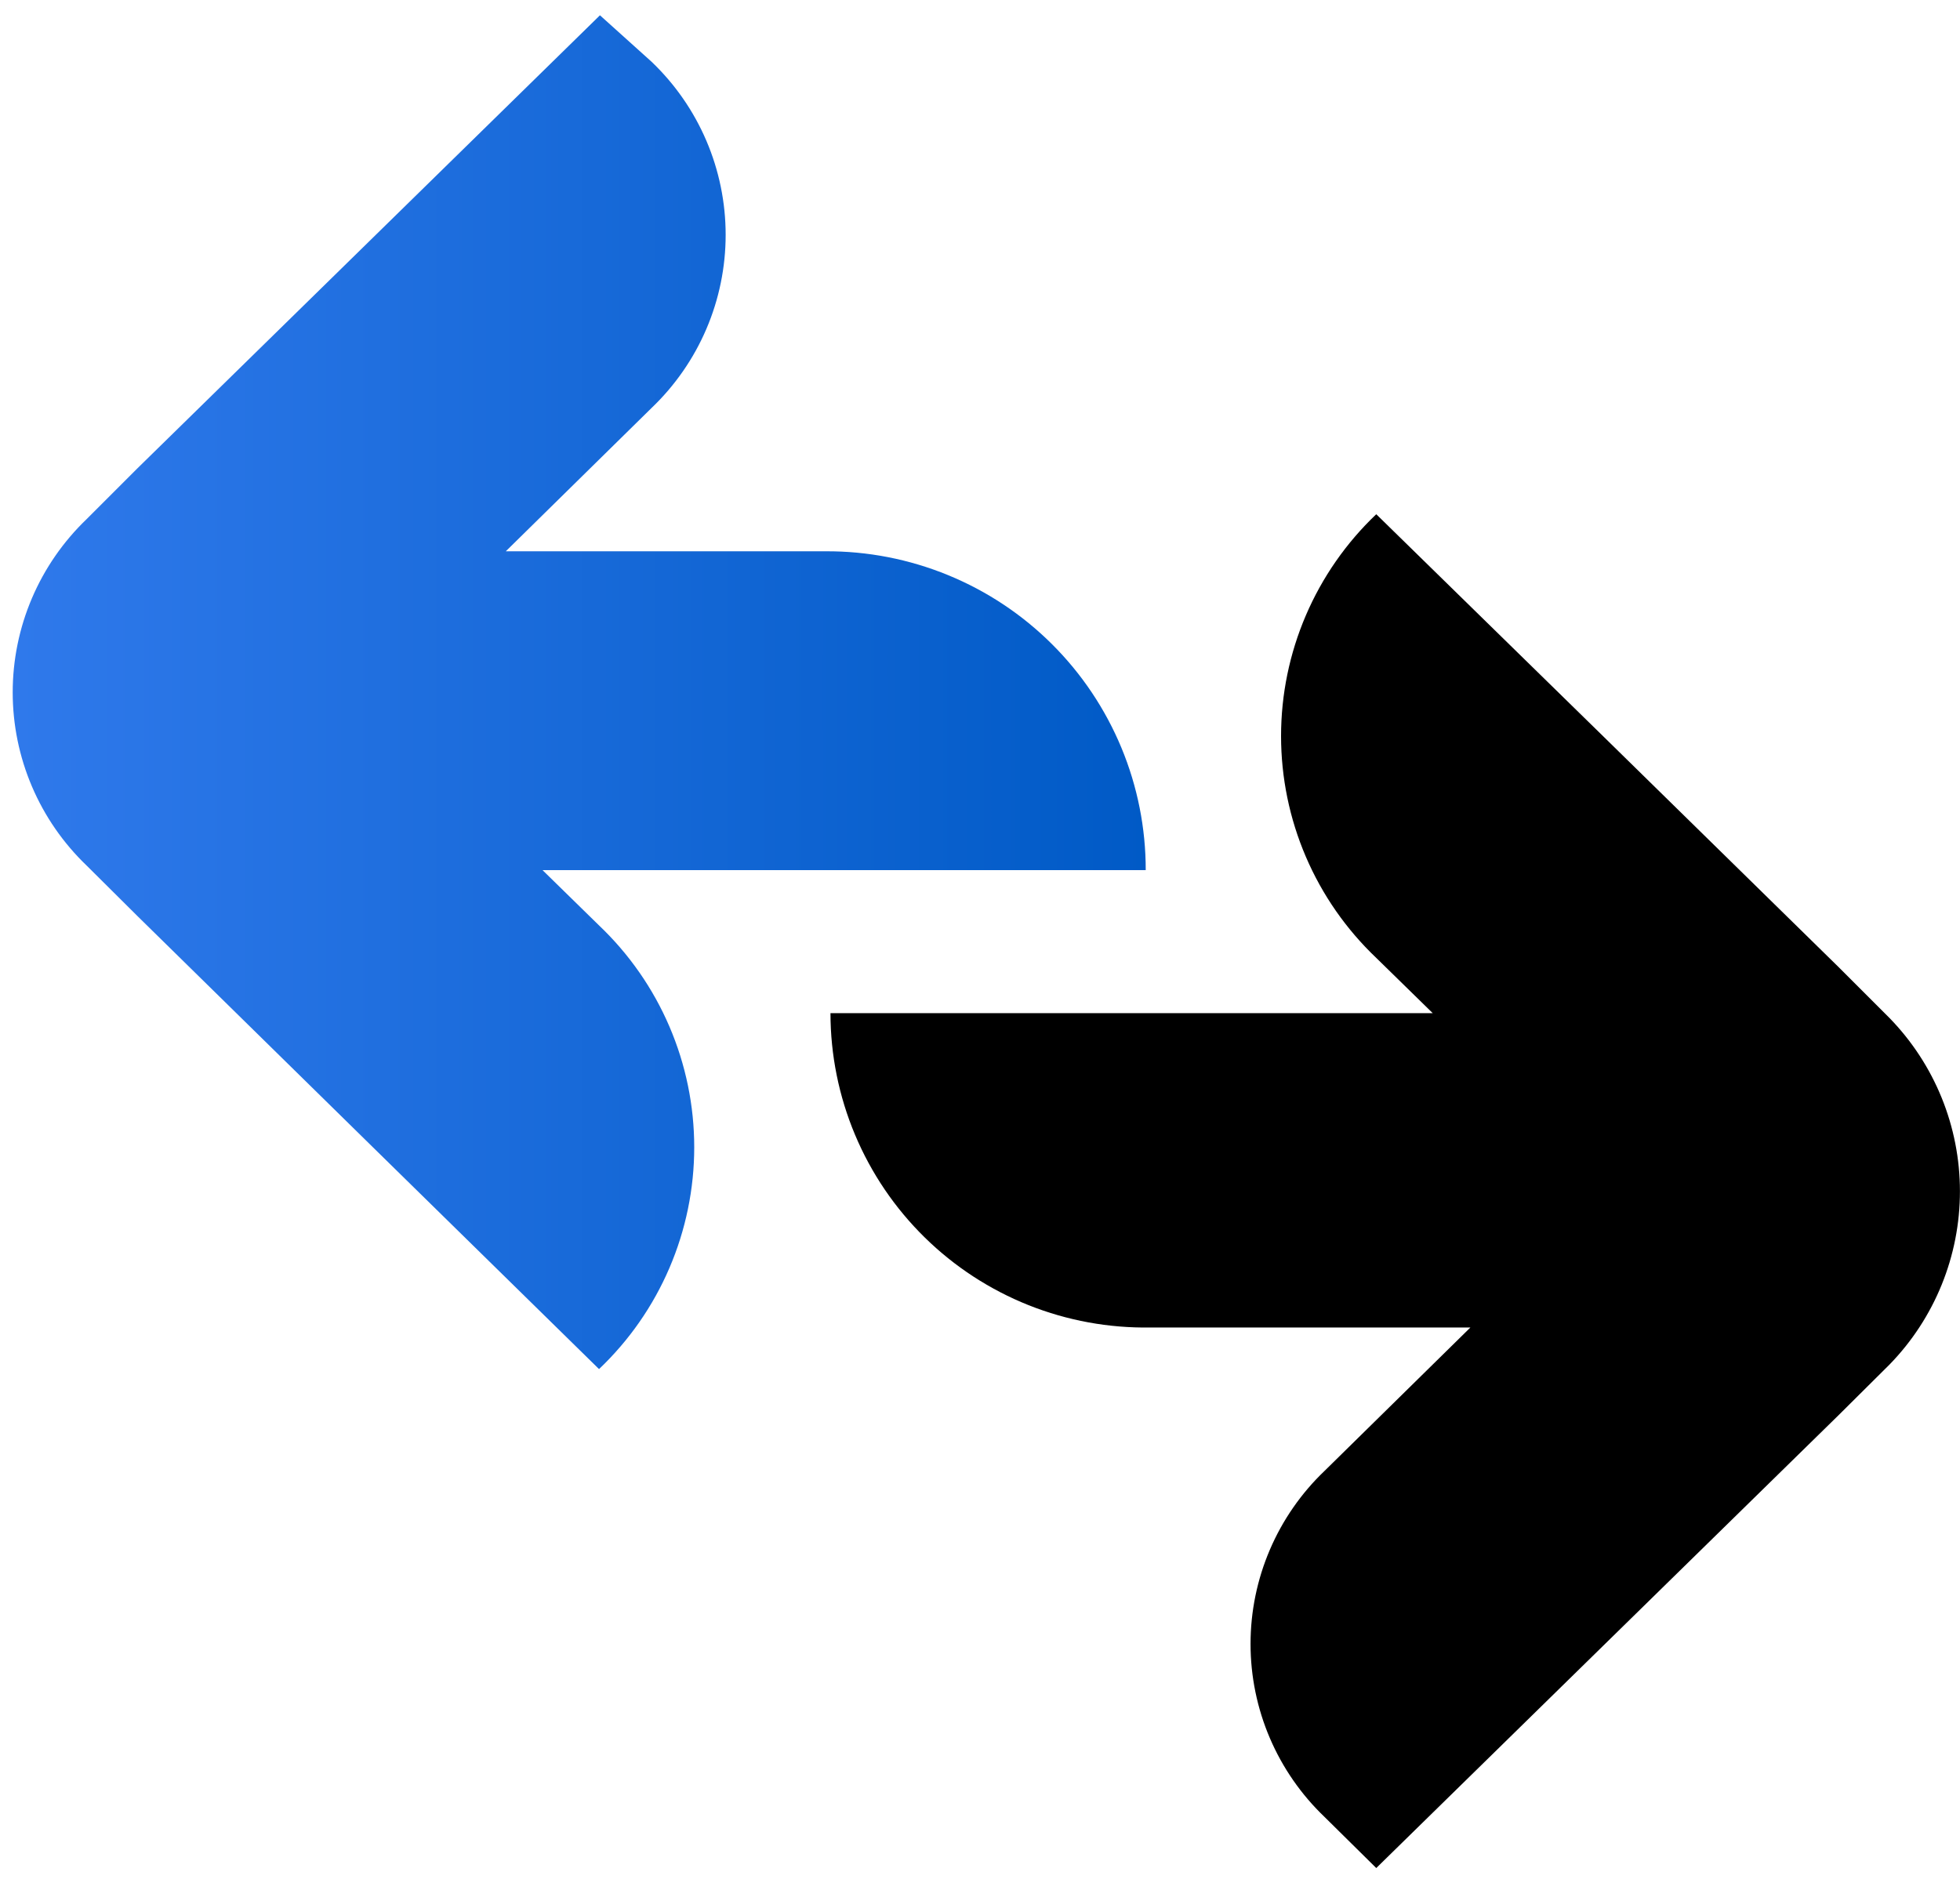
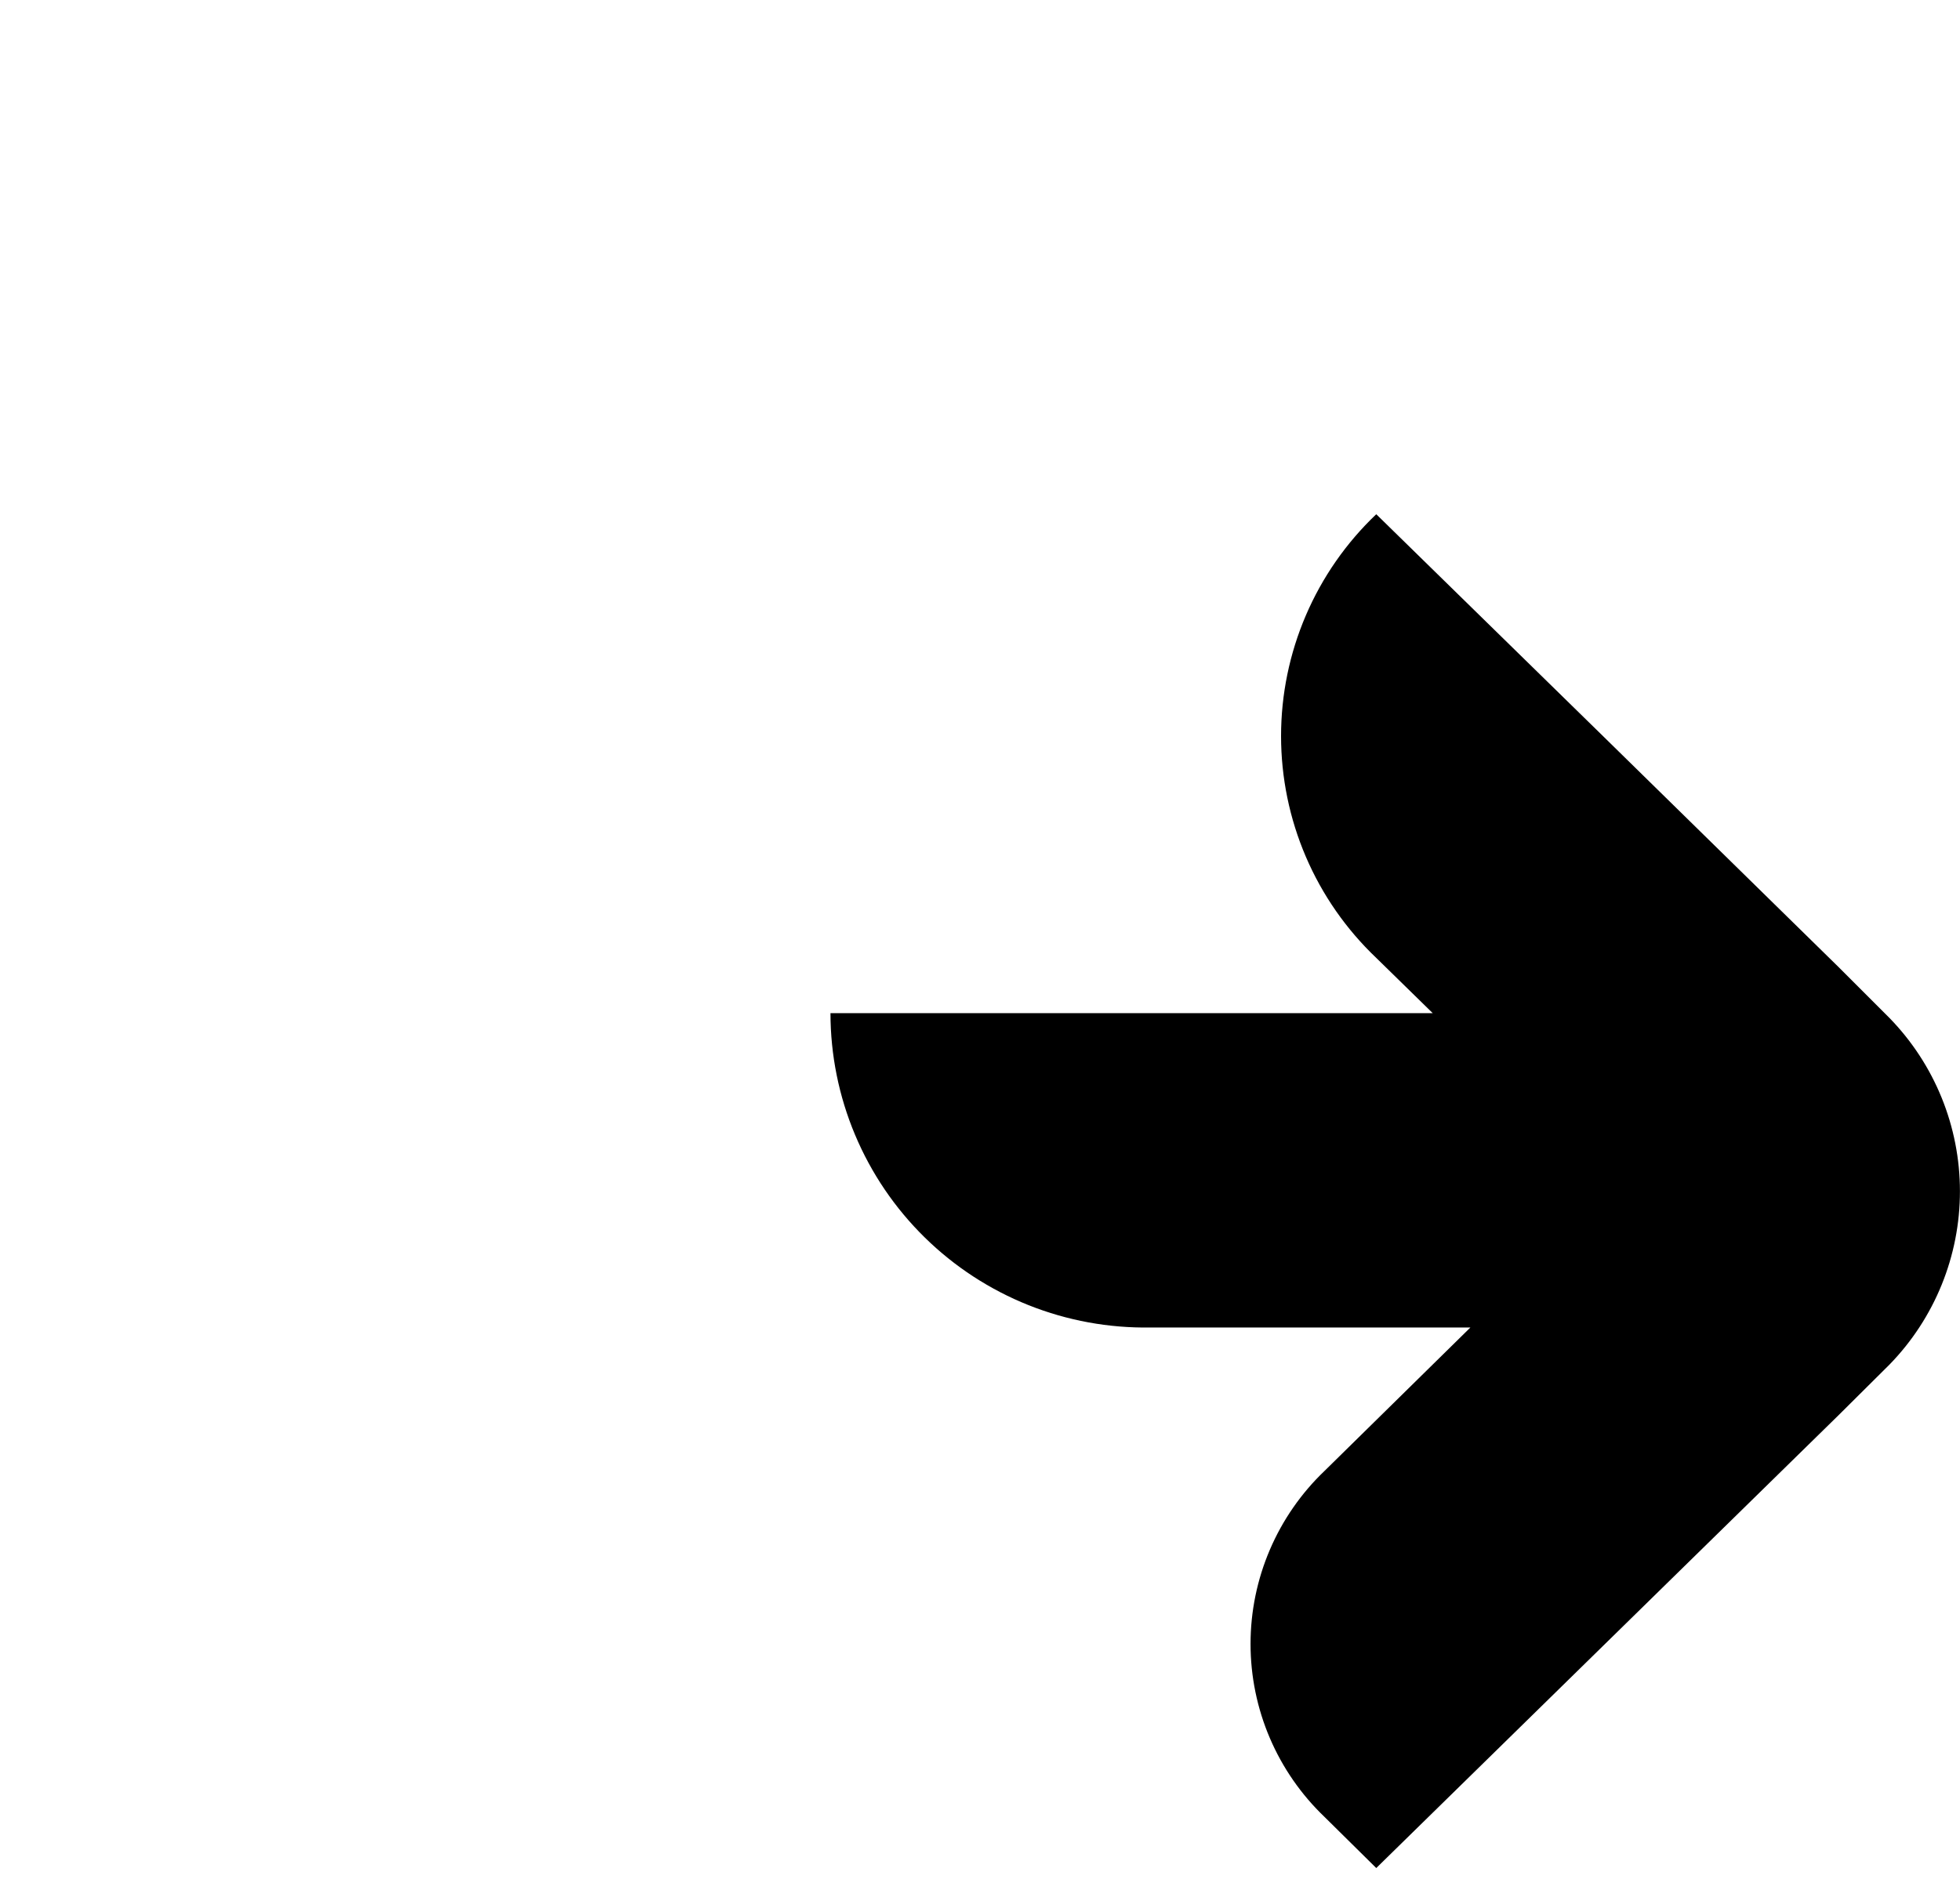
<svg xmlns="http://www.w3.org/2000/svg" width="121" height="116" viewBox="0 0 121 116" fill="none">
-   <path d="M50.969 34.038H31.225L40.225 25.188C41.67 23.808 42.821 22.149 43.607 20.312C44.393 18.476 44.798 16.498 44.798 14.5C44.798 12.502 44.393 10.525 43.607 8.688C42.821 6.851 41.67 5.192 40.225 3.813L37.038 0.944L8.5 28.9L5.35 32.05C3.907 33.433 2.758 35.093 1.973 36.932C1.188 38.77 0.784 40.748 0.784 42.747C0.784 44.746 1.188 46.724 1.973 48.562C2.758 50.401 3.907 52.061 5.35 53.444L8.5 56.575L23.031 70.844L36.981 84.531C38.838 82.766 40.317 80.641 41.327 78.287C42.337 75.932 42.858 73.397 42.858 70.835C42.858 68.272 42.337 65.737 41.327 63.382C40.317 61.028 38.838 58.903 36.981 57.138L33.494 53.725H70.731C70.734 51.133 70.224 48.565 69.231 46.171C68.237 43.776 66.781 41.601 64.944 39.772C63.108 37.942 60.927 36.494 58.529 35.51C56.13 34.526 53.561 34.025 50.969 34.038V34.038Z" fill="url(#paint0_linear_147_6415)" />
  <path d="M116.65 62.856L113.5 59.706L98.969 45.456L84.963 31.75C83.106 33.516 81.627 35.64 80.617 37.995C79.607 40.349 79.086 42.885 79.086 45.447C79.086 48.009 79.607 50.545 80.617 52.899C81.627 55.254 83.106 57.378 84.963 59.144L88.45 62.556H51.269C51.271 65.134 51.786 67.686 52.785 70.063C53.783 72.44 55.244 74.594 57.084 76.4C58.923 78.207 61.104 79.629 63.498 80.584C65.893 81.539 68.454 82.007 71.031 81.963H90.775L81.775 90.813C80.33 92.192 79.179 93.851 78.393 95.688C77.607 97.525 77.202 99.502 77.202 101.5C77.202 103.498 77.607 105.476 78.393 107.313C79.179 109.15 80.33 110.808 81.775 112.188L84.963 115.338L113.5 87.381L116.65 84.25C119.437 81.387 120.996 77.549 120.996 73.553C120.996 69.558 119.437 65.72 116.65 62.856Z" fill="black" />
  <defs>
    <linearGradient id="paint0_linear_147_6415" x1="1" y1="42.738" x2="70.863" y2="42.738" gradientUnits="userSpaceOnUse">
      <stop stop-color="#2F79EB" />
      <stop offset="1" stop-color="#005AC6" />
    </linearGradient>
  </defs>
</svg>